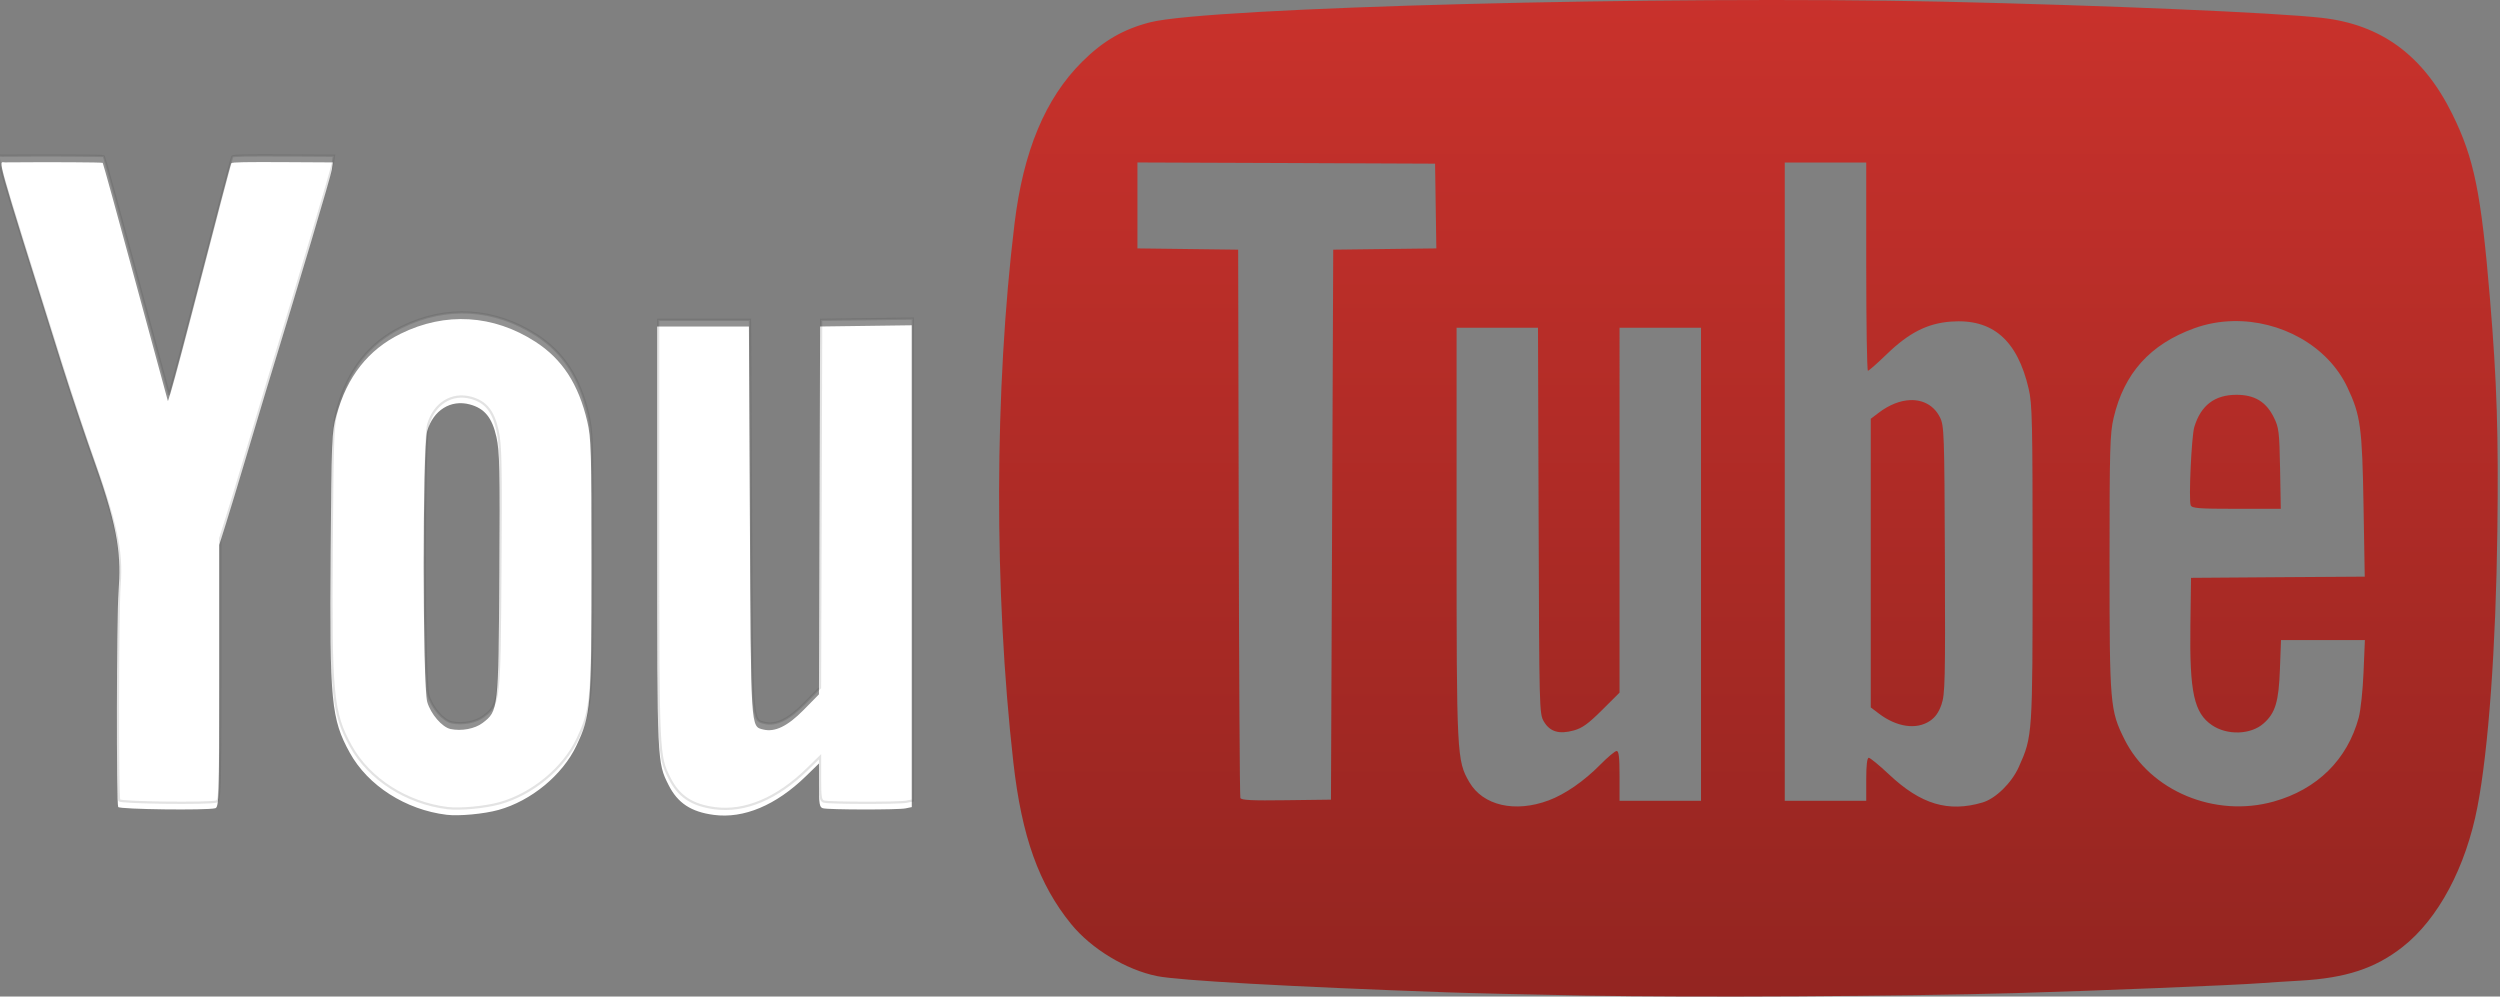
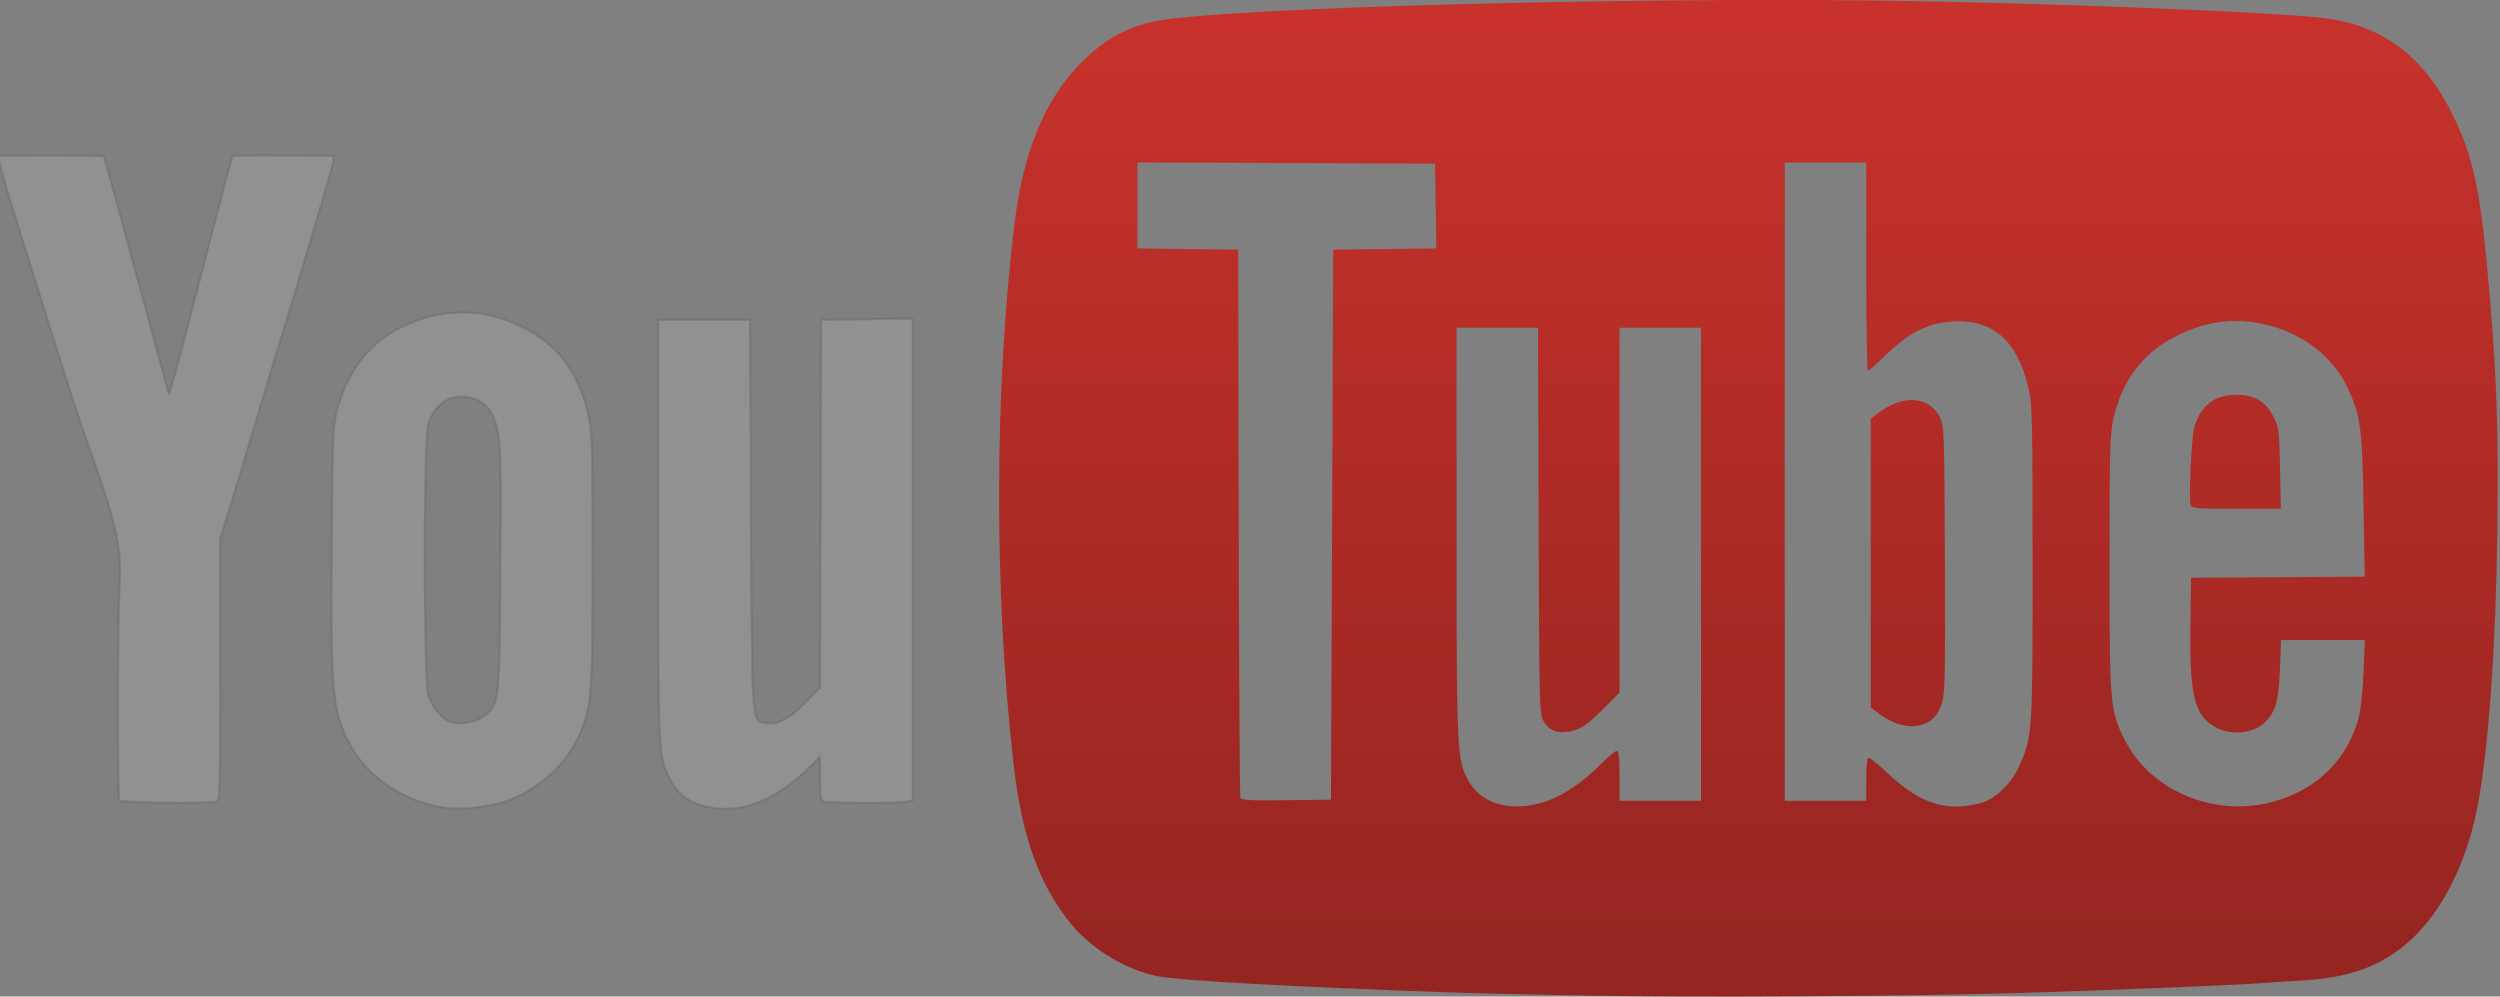
<svg xmlns="http://www.w3.org/2000/svg" version="1.1" id="Layer_1" x="0px" y="0px" width="1104.57px" height="440.299px" viewBox="0 0 1104.57 440.299" enable-background="new 0 0 1104.57 440.299" xml:space="preserve">
  <rect x="0" y="0" width="1104.57" height="440.299" fill="#808080" stroke="none" />
  <g id="Layer_2">
    <g id="g3933" transform="translate(138.424, 82.569)">
	</g>
-     <path id="path19-8" fill="#FFFFFF" d="M197.348,359.995c-18.133-2.202-34.789-12.871-42.814-27.426   c-8.182-14.837-8.928-22.607-8.446-87.935c0.373-50.601,0.503-53.773,2.509-61.021c4.781-17.271,14.038-29.054,28.409-36.153   c19.723-9.745,40.979-8.475,59.589,3.564c11.847,7.664,19.047,18.747,22.889,35.232c1.702,7.303,1.864,12.886,1.864,64   c0,62.136-0.302,65.727-6.664,79.189c-6.129,12.974-19.987,24.401-34.449,28.412C213.872,359.627,202.807,360.658,197.348,359.995z    M213.238,319.412c6.946-5.299,6.995-5.733,7.379-65.6c0.299-46.494,0.133-54.395-1.278-60.738   c-1.902-8.549-5.238-12.631-11.754-14.386c-8.438-2.271-16.167,2.558-18.843,11.772c-2.062,7.1-2.041,112.568,0.024,119.683   c1.545,5.325,6.569,11.16,10.291,11.954C203.894,323.131,209.838,322.005,213.238,319.412L213.238,319.412z M315.348,360.038   c-10.054-1.338-15.921-5.219-19.947-13.188c-5.056-10.007-5.053-9.948-5.053-109.59v-93h20.277h20.276l0.429,85.715   c0.467,93.12,0.326,90.946,5.9,92.346c5.118,1.284,10.777-1.459,17.839-8.646l6.767-6.888l0.256-81.264l0.256-81.263l20.25-0.271   l20.25-0.271V250.16v106.44l-2.75,0.564c-3.317,0.682-34.026,0.637-36.5-0.054c-1.512-0.422-1.75-1.8-1.75-10.14v-9.651l-5.75,5.6   C342.867,355.802,328.588,361.801,315.348,360.038L315.348,360.038z M52.225,356.559c-0.851-1.376-0.723-83.646,0.147-95.3   c1.117-14.941,0.324-26.689-10.402-56.732c-3.482-9.753-10.194-29.512-14.39-42.857c-30.313-96.42-28.274-89.9-25.378-89.925   c19.968-0.172,42.913-0.053,43.181,0.217c0.192,0.191,6.684,23.737,14.426,52.324c7.742,28.586,14.204,52.382,14.36,52.879   c0.156,0.498,4.7-16.152,10.099-37c11.318-43.702,17.668-67.831,17.911-68.054c0.506-0.464,6.136-0.569,24.529-0.467l20.359,0.115   l-0.448,3.25c-0.367,2.657-14.258,49.313-28.806,96.75c-1.603,5.226-5.654,18.726-9.003,30c-3.35,11.274-7.411,24.668-9.025,29.763   l-2.936,9.262v57.922c0,54.313-0.109,57.949-1.75,58.398C91.448,358.102,52.875,357.613,52.225,356.559L52.225,356.559z" />
    <g>
      <linearGradient id="SVGID_1_" gradientUnits="userSpaceOnUse" x1="987.609" y1="-19.987" x2="987.609" y2="491.921" gradientTransform="matrix(1 0 0 -1 0.04 440.344)">
        <stop offset="0" style="stop-color:#912420" />
        <stop offset="1" style="stop-color:#CF332D" />
      </linearGradient>
      <path fill="url(#SVGID_1_)" d="M988.119,224.81h19.595l-0.313-17.75c-0.303-16.282-0.543-18.145-2.719-22.563    c-3.433-6.971-8.496-10.063-16.531-10.063c-9.651,0-15.77,4.665-18.656,14.25c-1.227,4.079-2.521,32.114-1.594,34.531    C968.42,224.569,971.223,224.81,988.119,224.81z" />
      <linearGradient id="SVGID_2_" gradientUnits="userSpaceOnUse" x1="842.928" y1="-19.984" x2="842.928" y2="491.919" gradientTransform="matrix(1 0 0 -1 0.04 440.344)">
        <stop offset="0" style="stop-color:#912420" />
        <stop offset="1" style="stop-color:#CF332D" />
      </linearGradient>
      <path fill="url(#SVGID_2_)" d="M857.15,184.435c-2.613-5.266-7.475-7.857-13.125-7.656c-4.393,0.158-9.271,2.013-13.969,5.595    l-3.5,2.655v63.781v63.75l3.5,2.656c7.924,6.043,16.629,7.324,22.625,3.313c2.373-1.587,3.92-3.773,5.125-7.25    c1.57-4.524,1.705-10.32,1.5-63.969C859.094,191.394,858.971,188.101,857.15,184.435z" />
      <linearGradient id="SVGID_3_" gradientUnits="userSpaceOnUse" x1="772.458" y1="-19.984" x2="772.458" y2="491.919" gradientTransform="matrix(1 0 0 -1 0.04 440.344)">
        <stop offset="0" style="stop-color:#912420" />
        <stop offset="1" style="stop-color:#CF332D" />
      </linearGradient>
      <path fill="url(#SVGID_3_)" d="M1100.125,131.846c-3.904-46.801-7.011-61.988-16.66-81.5    c-12.783-25.843-31.256-39.468-57.564-42.459c-20.344-2.313-96.883-5.577-167.713-7.151C735.563-1.99,533.959,3.255,508.211,9.841    c-11.9,3.043-20.822,8.217-30.109,17.459c-16.272,16.194-25.967,39.42-29.863,71.547c-8.896,73.356-9.087,161.984-0.511,238    c3.688,32.696,11.284,53.938,25.546,71.445c8.898,10.924,24.229,20.207,37.949,22.979c9.625,1.945,57.798,4.644,127.964,7.168    c10.451,0.376,38.125,1.022,61.5,1.438c48.717,0.863,138.293,0.352,189.5-1.085c34.453-0.966,97.262-3.514,109-4.421    c3.301-0.255,10.951-0.742,17-1.085c20.328-1.146,33.26-5.403,45.404-14.945c15.717-12.348,27.889-35.17,33.028-61.934    c4.865-25.322,8.121-70.419,8.781-121.619C1103.953,192.008,1103.219,168.925,1100.125,131.846z M611.838,110.029l-22.781,0.281    l-0.5,121.5l-0.5,121.5l-19.75,0.25c-15.275,0.21-19.91-0.018-20.281-1c-0.264-0.699-0.583-55.475-0.719-121.75l-0.25-120.5    l-22.25-0.281l-22.25-0.28v-18.97v-19l65.75,0.25l65.75,0.281l0.281,18.719l0.28,18.72L611.838,110.029z M751.557,249.31v104.5    h-18h-18v-11c0-8.275-0.316-11-1.281-11c-0.703,0-3.967,2.729-7.25,6.063c-7.119,7.231-15.551,13.058-22.75,15.75    c-14.902,5.575-29.063,2.322-35.094-8.063c-5.521-9.507-5.625-11.632-5.625-110.219V144.81h18h17.969l0.281,85.25    c0.268,83.771,0.307,85.305,2.313,88.719c2.658,4.524,6.711,5.74,13.156,3.97c3.793-1.042,6.379-2.885,12.531-9l7.75-7.72v-80.594    V144.81h18h18V249.31z M891.963,338.873c-3.168,7.063-10.236,13.978-16.031,15.688c-15.119,4.464-27.248,0.827-41.25-12.344    c-4.344-4.087-8.389-7.406-9-7.406c-0.734,0-1.125,3.204-1.125,9.5v9.5h-18h-18v-141v-141h18h18v46c0,25.3,0.338,46.001,0.75,46    c0.414,0,4.211-3.356,8.438-7.438c9.732-9.392,17.865-13.5,28.188-14.281c18.408-1.393,29.379,8.081,34.406,29.719    c1.567,6.749,1.719,14.458,1.719,77C898.057,324.994,898.049,325.311,891.963,338.873z M1044.275,297.06    c-0.319,7.838-1.27,16.828-2.125,20c-5.006,18.562-18.332,31.703-37.594,37.094c-25.935,7.259-54.479-4.634-65.875-27.438    c-6.396-12.799-6.625-15.354-6.625-77.906c0-51.003,0.18-57.26,1.813-64.219c4.621-19.688,16.078-32.43,35.47-39.5    c5.621-2.049,11.483-3.099,17.344-3.219c20.928-0.429,41.703,10.826,50.406,29.155c5.873,12.366,6.6,17.655,7.188,52.5    l0.531,31.25l-38.375,0.25l-38.375,0.281l-0.281,21c-0.4,29.626,1.6,38.737,9.594,44.125c6.728,4.532,17.062,4.191,22.688-0.75    c5.272-4.63,6.762-9.604,7.281-24.125l0.469-12.75h18.531h18.53L1044.275,297.06z" />
    </g>
  </g>
  <g id="Layer_3" opacity="0.37">
    <path id="path19" opacity="0.36" fill="#FFFFFF" stroke="#2F2F2F" enable-background="new    " d="M197.815,357.049   c-18.133-2.202-34.789-12.871-42.814-27.425c-8.182-14.837-8.928-22.608-8.447-87.936c0.373-50.601,0.503-53.772,2.509-61.02   c4.781-17.272,14.038-29.055,28.409-36.154c19.723-9.745,40.979-8.474,59.589,3.565c11.847,7.664,19.047,18.747,22.889,35.231   c1.702,7.303,1.864,12.886,1.864,64c0,62.136-0.302,65.728-6.664,79.19c-6.129,12.973-19.987,24.401-34.449,28.412   C214.339,356.68,203.274,357.712,197.815,357.049L197.815,357.049z M213.706,316.466c6.946-5.298,6.995-5.733,7.379-65.599   c0.299-46.494,0.133-54.396-1.279-60.738c-1.901-8.549-5.238-12.631-11.754-14.386c-8.438-2.272-16.167,2.557-18.844,11.771   c-2.062,7.1-2.04,112.569,0.024,119.683c1.545,5.325,6.569,11.16,10.291,11.954C204.361,320.184,210.306,319.058,213.706,316.466   L213.706,316.466L213.706,316.466z M315.815,357.092c-10.053-1.338-15.92-5.218-19.947-13.188   c-5.056-10.007-5.053-9.947-5.053-109.59v-93h20.278h20.276l0.429,85.715c0.466,93.12,0.327,90.946,5.9,92.347   c5.118,1.284,10.776-1.459,17.839-8.647l6.766-6.888l0.256-81.263l0.256-81.264l20.25-0.271l20.25-0.271v106.441v106.44   l-2.75,0.564c-3.316,0.682-34.024,0.637-36.5-0.053c-1.512-0.422-1.75-1.8-1.75-10.141v-9.65l-5.75,5.599   C343.334,352.856,329.055,358.854,315.815,357.092L315.815,357.092L315.815,357.092z M52.692,353.613   c-0.851-1.376-0.723-83.646,0.147-95.3c1.117-14.94-1.393-26.688-12.119-56.731c-3.482-9.753-9.765-28.653-13.961-42   C-3.554,63.161-1.944,68.822,0.952,68.798c19.968-0.171,44.63-0.052,44.897,0.217c0.192,0.192,6.684,23.738,14.426,52.324   c7.742,28.586,14.204,52.382,14.36,52.879c0.156,0.498,4.7-16.152,10.099-37c11.318-43.702,17.668-67.831,17.911-68.053   c0.506-0.464,6.135-0.57,24.529-0.468l20.359,0.115l-0.448,3.25c-0.367,2.657-14.258,49.314-28.806,96.75   c-1.603,5.227-5.654,18.727-9.003,30c-3.35,11.275-7.411,24.668-9.025,29.764l-2.936,9.262v57.921   c0,54.313-0.109,57.95-1.75,58.398C91.916,355.156,53.342,354.667,52.692,353.613z" />
  </g>
</svg>